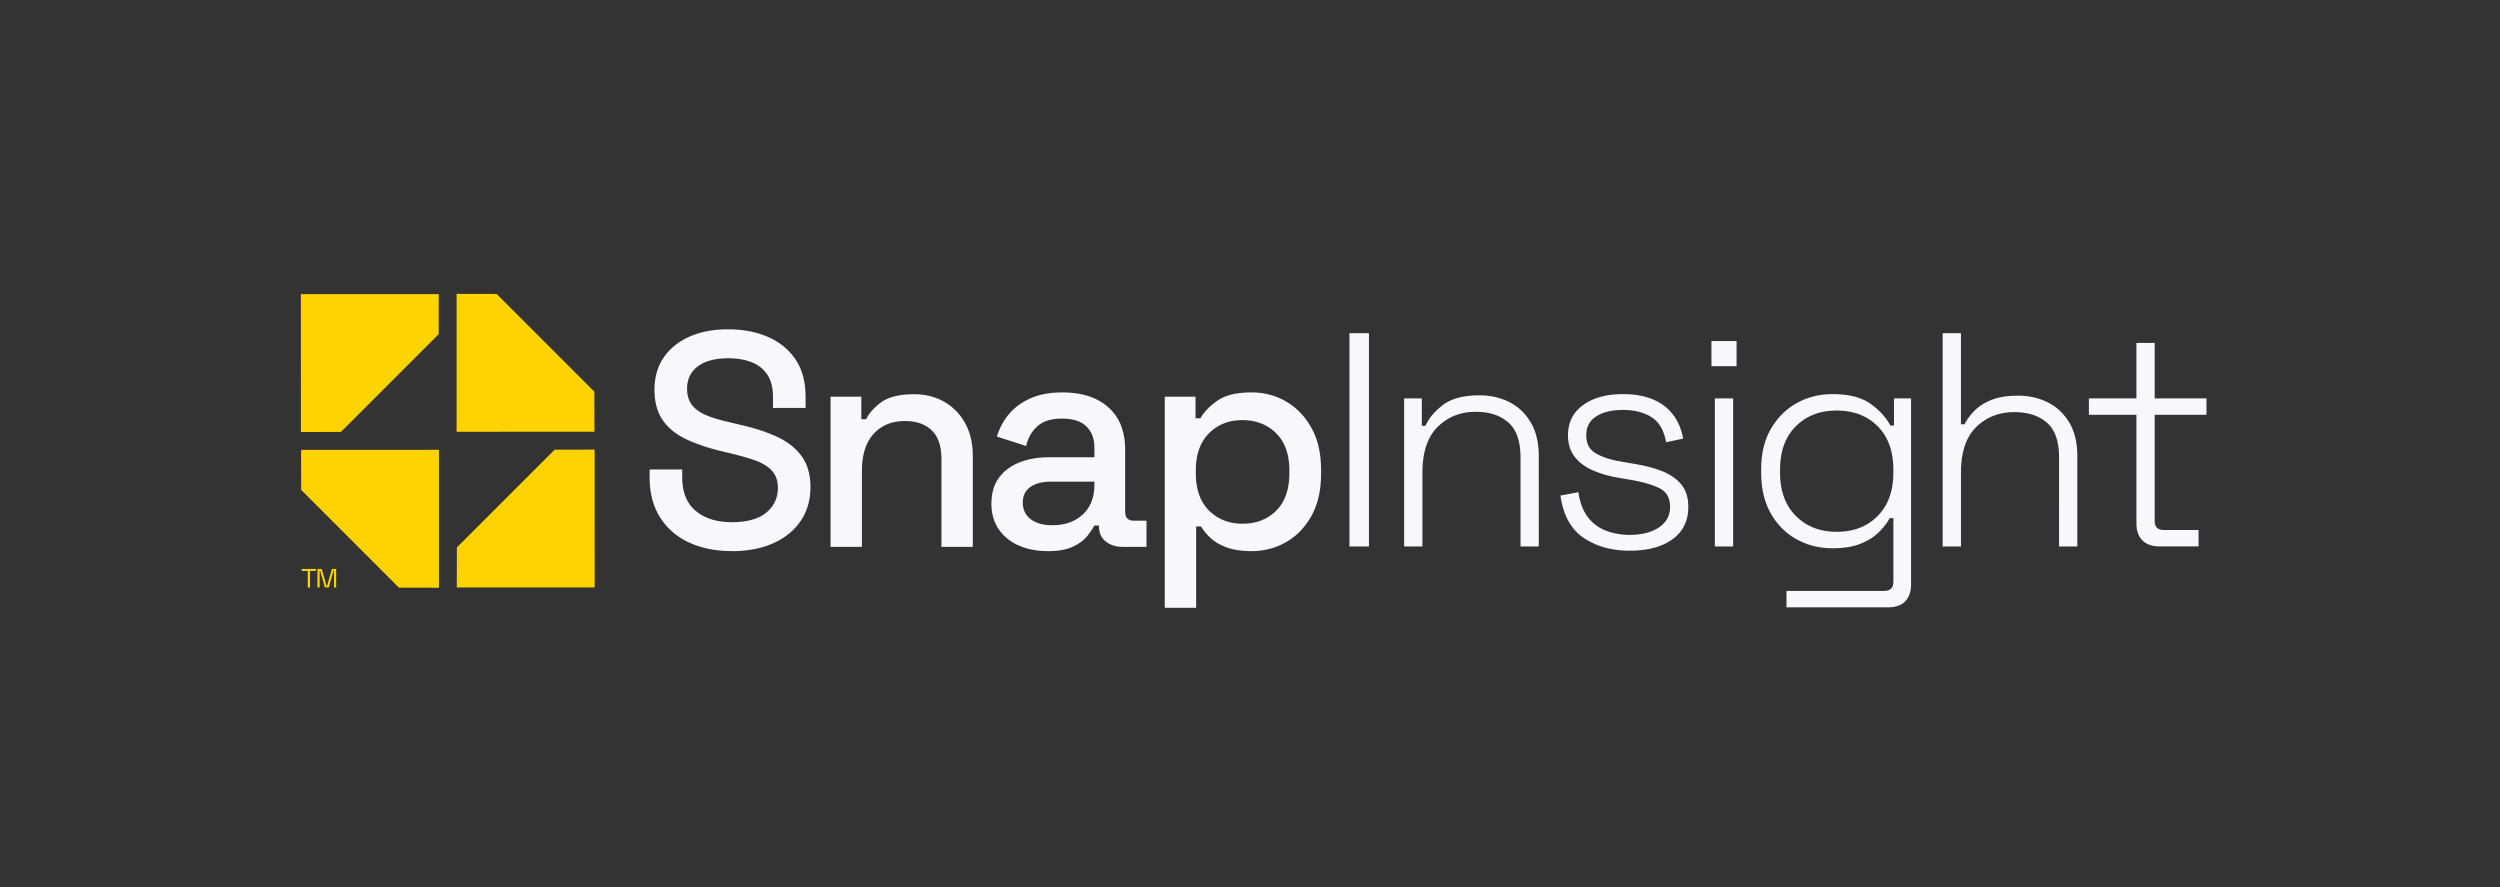
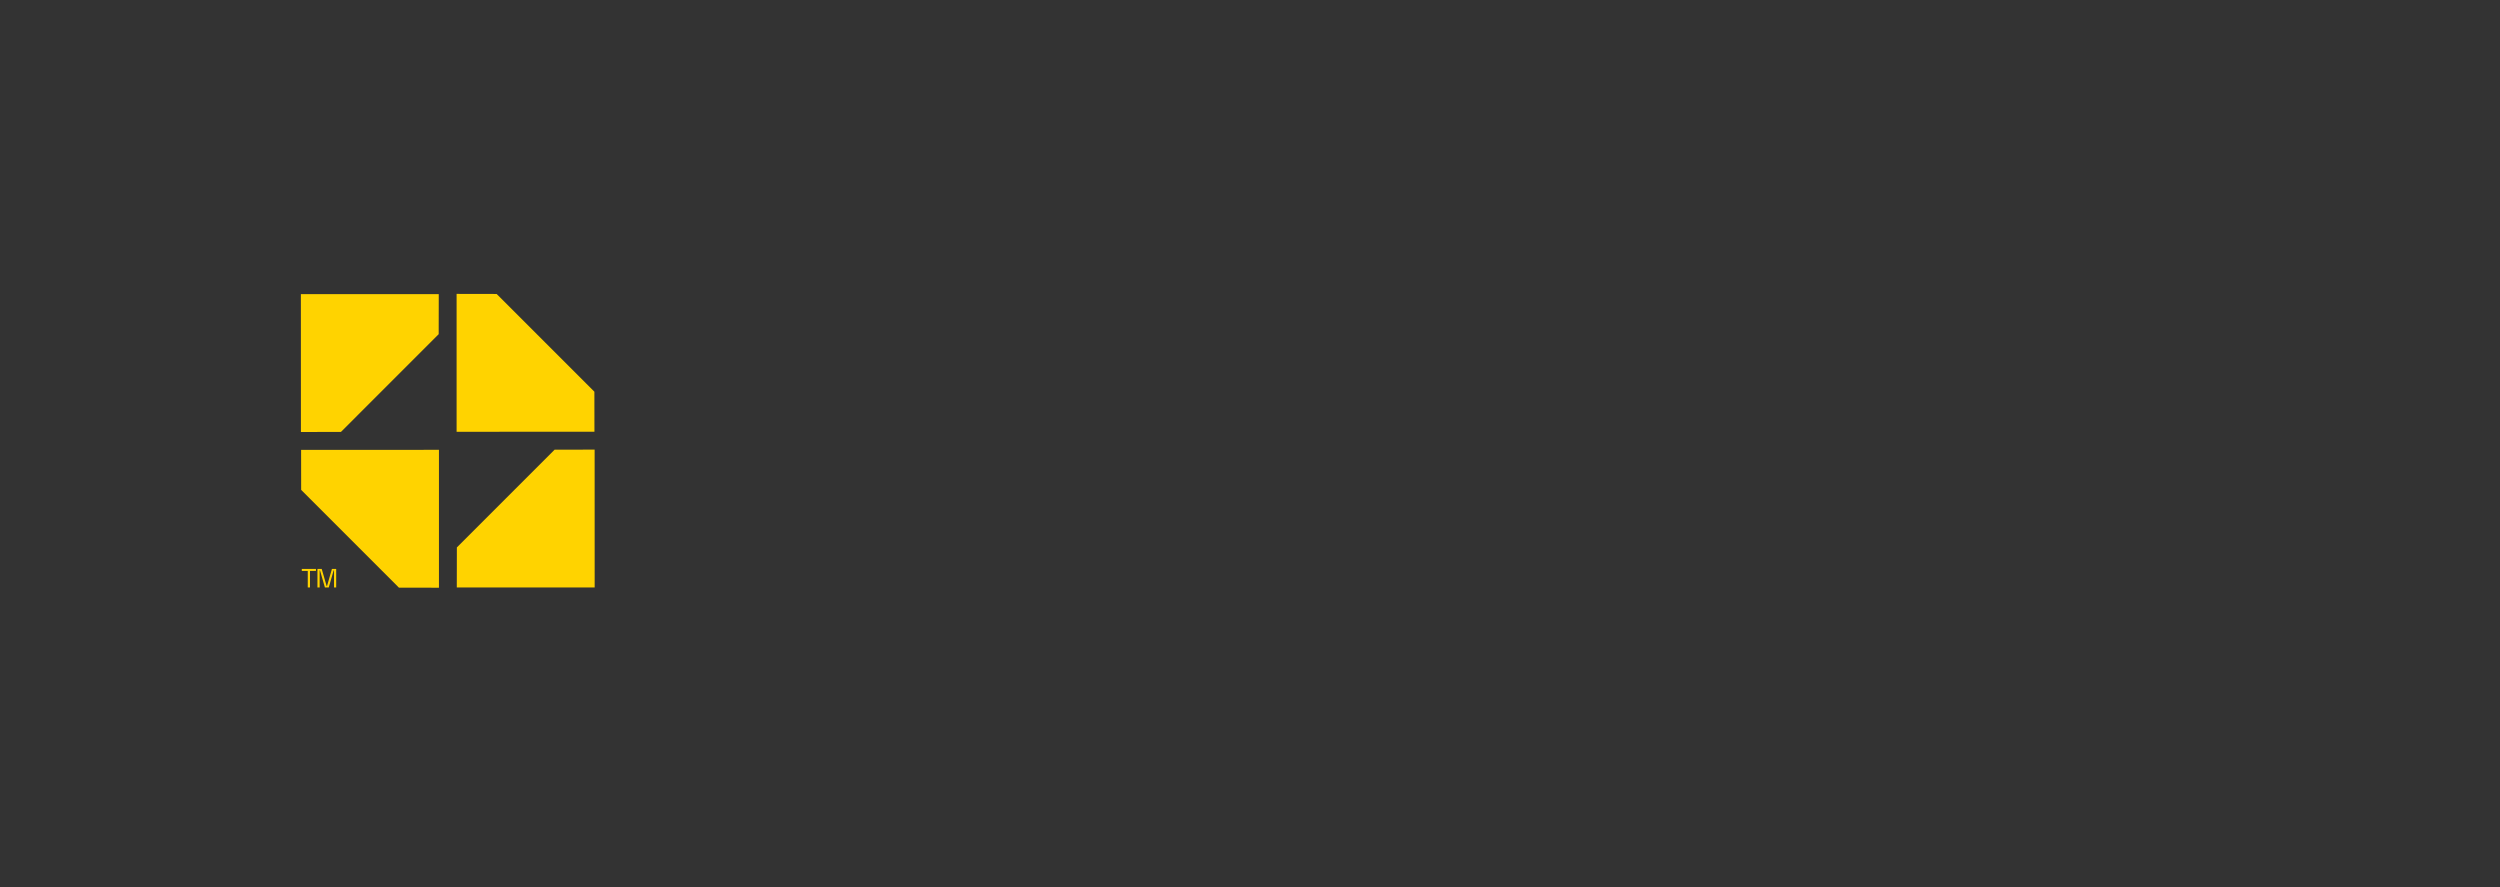
<svg xmlns="http://www.w3.org/2000/svg" width="324" height="115" fill="none">
  <rect width="100%" height="100%" fill="#333333" stroke="none" />
  <path fill="#FFD300" d="m77.064 58.269.005 17.869H59.2l.01-5.192 6.332-6.332 6.335-6.336 5.187-.007v-.002Zm-32.878-2.291 6.335-6.336 6.332-6.332.01-5.19H38.994L39 55.986l5.187-.008Zm-5.156 7.511 6.335 6.335 6.333 6.333 5.19.01v-17.87l-17.865.006.007 5.186Zm38.003-12.722-6.335-6.336-6.333-6.332-5.189-.01v17.87l17.864-.006-.007-5.187Zm-36.857 25.37v-2.144h.773v-.262h-1.837v.262h.773v2.145h.291Zm1.25 0v-2.216h.047l.636 2.217h.498l.635-2.217h.049v2.217h.279V73.73h-.551l-.64 2.224h-.046l-.64-2.224h-.552v2.407h.284Z" />
-   <path fill="#F8F7F9" d="M94.852 71.423c-2.08 0-3.923-.369-5.529-1.105-1.605-.737-2.861-1.822-3.771-3.257-.908-1.434-1.363-3.177-1.363-5.23v-.987h4.225v.987c0 1.947.585 3.408 1.757 4.383 1.172.975 2.73 1.461 4.679 1.461 1.95 0 3.46-.414 4.462-1.244.999-.83 1.5-1.902 1.5-3.218 0-.87-.236-1.58-.71-2.133-.475-.553-1.146-.994-2.015-1.324-.869-.33-1.909-.638-3.12-.926l-1.46-.357c-1.765-.42-3.298-.94-4.6-1.56-1.302-.618-2.31-1.441-3.02-2.466-.71-1.026-1.067-2.342-1.067-3.948 0-1.605.402-3.025 1.204-4.185.801-1.158 1.915-2.053 3.335-2.686 1.423-.631 3.093-.949 5.014-.949 1.92 0 3.64.33 5.153.987 1.514.66 2.706 1.632 3.575 2.922.868 1.29 1.302 2.908 1.302 4.857v1.423h-4.224v-1.423c0-1.184-.243-2.144-.732-2.88-.489-.737-1.165-1.276-2.034-1.62-.869-.343-1.882-.513-3.04-.513-1.685 0-2.994.349-3.928 1.047-.934.698-1.4 1.665-1.4 2.902 0 .843.204 1.534.61 2.073.41.539 1.007.982 1.796 1.324.79.341 1.776.645 2.96.907l1.462.356c1.79.395 3.37.903 4.739 1.521 1.367.619 2.448 1.454 3.237 2.508.79 1.054 1.184 2.41 1.184 4.068 0 1.658-.414 3.107-1.244 4.342-.828 1.237-2.007 2.205-3.533 2.903-1.526.698-3.332 1.047-5.409 1.047l.005-.007Zm12.789-.552V51.407h3.988v2.922h.631c.368-.79 1.028-1.526 1.974-2.212.948-.684 2.356-1.026 4.224-1.026 1.473 0 2.782.33 3.928.987 1.145.657 2.046 1.586 2.705 2.783.657 1.198.987 2.638.987 4.323V70.87h-4.068V59.5c0-1.685-.421-2.927-1.263-3.73-.843-.802-2-1.204-3.473-1.204-1.685 0-3.036.554-4.046 1.658-1.014 1.105-1.522 2.71-1.522 4.817v9.832h-4.067l.002-.003Zm28.152.552c-1.396 0-2.638-.236-3.73-.71-1.093-.475-1.962-1.17-2.607-2.092-.645-.922-.968-2.039-.968-3.355 0-1.317.323-2.455.968-3.336.645-.881 1.526-1.545 2.645-1.993 1.119-.448 2.388-.672 3.81-.672h5.924v-1.263c0-1.132-.342-2.039-1.028-2.725-.684-.684-1.738-1.025-3.158-1.025s-2.462.33-3.199.986c-.736.658-1.223 1.514-1.461 2.566l-3.791-1.222a8.223 8.223 0 0 1 1.521-2.862c.698-.855 1.625-1.545 2.783-2.073 1.158-.527 2.554-.789 4.185-.789 2.528 0 4.513.645 5.962 1.935 1.447 1.29 2.171 3.12 2.171 5.488v8.015c0 .79.369 1.184 1.105 1.184h1.659v3.396h-3.04c-.922 0-1.673-.236-2.251-.71-.58-.474-.869-1.119-.869-1.935v-.118h-.592c-.212.395-.527.855-.948 1.382-.421.527-1.04.982-1.856 1.362-.816.38-1.894.573-3.237.573l.002-.007Zm.592-3.356c1.632 0 2.949-.467 3.948-1.4 1.001-.934 1.499-2.217 1.499-3.85v-.394h-5.685c-1.081 0-1.947.231-2.607.691-.659.462-.986 1.138-.986 2.034 0 .895.341 1.605 1.025 2.132.683.527 1.62.79 2.804.79l.002-.003Zm14.568 10.702V51.407h3.988v2.804h.631c.501-.87 1.256-1.644 2.27-2.33 1.013-.684 2.467-1.025 4.363-1.025 1.632 0 3.125.394 4.482 1.184 1.355.79 2.448 1.928 3.276 3.415.83 1.488 1.244 3.283 1.244 5.39v.591c0 2.106-.409 3.902-1.225 5.39-.816 1.487-1.909 2.625-3.276 3.415-1.369.79-2.869 1.184-4.501 1.184-1.263 0-2.329-.159-3.198-.474-.869-.315-1.567-.717-2.092-1.204a6.944 6.944 0 0 1-1.264-1.52h-.63v10.541h-4.068Zm10.068-10.897c1.791 0 3.252-.565 4.383-1.696 1.131-1.132 1.697-2.752 1.697-4.858v-.356c0-2.08-.573-3.685-1.716-4.816-1.146-1.131-2.6-1.697-4.364-1.697-1.764 0-3.179.566-4.323 1.697-1.145 1.131-1.718 2.739-1.718 4.816v.356c0 2.107.573 3.726 1.718 4.858 1.146 1.13 2.585 1.696 4.323 1.696Zm13.868 2.947v-27.64h2.527v27.64h-2.527Zm7.086 0V51.63h2.291v3.552h.474c.474-1.025 1.249-1.94 2.33-2.744 1.078-.801 2.645-1.203 4.698-1.203 1.394 0 2.672.291 3.83.869 1.157.58 2.087 1.454 2.782 2.626.698 1.172 1.047 2.638 1.047 4.402V70.82h-2.368V59.29c0-2.105-.527-3.62-1.579-4.538-1.054-.922-2.462-1.382-4.224-1.382-1.974 0-3.62.652-4.934 1.954-1.317 1.302-1.974 3.271-1.974 5.902v9.594h-2.369l-.004-.002Zm29.217.551c-2.316 0-4.296-.554-5.943-1.659-1.646-1.104-2.652-2.934-3.02-5.487l2.329-.434c.21 1.396.638 2.494 1.283 3.298a5.352 5.352 0 0 0 2.369 1.718 8.604 8.604 0 0 0 2.979.513c1.579 0 2.85-.323 3.811-.968.96-.645 1.441-1.533 1.441-2.664 0-1.131-.455-1.962-1.362-2.41-.907-.447-2.113-.8-3.613-1.066l-1.817-.315c-1.211-.21-2.303-.532-3.278-.968-.975-.433-1.745-1.02-2.311-1.756-.565-.737-.849-1.659-.849-2.764 0-1.658.652-2.96 1.954-3.909 1.302-.948 3.033-1.422 5.192-1.422 2.159 0 3.942.493 5.271 1.48 1.328.987 2.164 2.414 2.508 4.285l-2.212.474c-.263-1.526-.888-2.607-1.875-3.238-.987-.63-2.217-.948-3.692-.948-1.476 0-2.607.277-3.476.83-.869.554-1.302 1.37-1.302 2.448 0 1.079.395 1.822 1.184 2.311.79.486 1.868.85 3.237 1.085l1.818.316c1.316.212 2.5.52 3.552.926 1.052.41 1.89.983 2.508 1.719.619.736.927 1.711.927 2.922 0 1.817-.684 3.218-2.053 4.205-1.37.987-3.225 1.48-5.567 1.48l.007-.002Zm11.054-.551V51.63h2.369v19.188h-2.369Zm6-9.517v-.475c0-2.026.414-3.764 1.244-5.21.831-1.447 1.94-2.566 3.336-3.356 1.394-.79 2.949-1.184 4.66-1.184 2.106 0 3.745.414 4.915 1.244 1.172.828 2.034 1.772 2.588 2.824h.474V51.63h2.212v24.083c0 .948-.251 1.685-.751 2.212-.501.527-1.264.79-2.289.79h-13.108v-2.133h12.634c.816 0 1.222-.395 1.222-1.184v-8.251h-.474c-.342.63-.823 1.252-1.442 1.856-.618.606-1.415 1.1-2.387 1.48-.975.38-2.171.573-3.594.573-1.711 0-3.271-.395-4.679-1.184-1.408-.79-2.52-1.916-3.336-3.377-.816-1.461-1.222-3.192-1.222-5.192l-.003-.002Zm9.791 7.62c2.186 0 3.955-.684 5.31-2.053 1.355-1.37 2.034-3.25 2.034-5.647v-.315c0-2.421-.679-4.31-2.034-5.666-1.355-1.355-3.127-2.034-5.31-2.034s-3.923.679-5.29 2.034c-1.37 1.355-2.053 3.245-2.053 5.666v.315c0 2.395.683 4.277 2.053 5.647 1.37 1.37 3.131 2.053 5.29 2.053Zm13.733 1.897v-27.64h2.368v11.807h.474a6.89 6.89 0 0 1 1.324-1.796c.566-.565 1.302-1.025 2.212-1.381.907-.356 2.046-.532 3.415-.532 1.37 0 2.672.291 3.83.869 1.157.58 2.086 1.449 2.782 2.606.698 1.158 1.047 2.619 1.047 4.383v11.688h-2.368V59.294c0-2.106-.527-3.613-1.579-4.52-1.054-.907-2.463-1.362-4.224-1.362-1.974 0-3.62.645-4.935 1.935-1.316 1.29-1.973 3.252-1.973 5.882v9.594h-2.369l-.004-.004Zm28.191 0c-1.026 0-1.796-.263-2.311-.79-.512-.527-.77-1.264-.77-2.212V53.761h-6.159v-2.133h6.159v-7.184h2.368v7.184h6.713v2.133h-6.713v13.738c0 .79.395 1.185 1.185 1.185h4.501v2.132h-4.976l.003.002Zm-54.902-26.614h-3.254v3.255h3.254v-3.255Z" />
</svg>